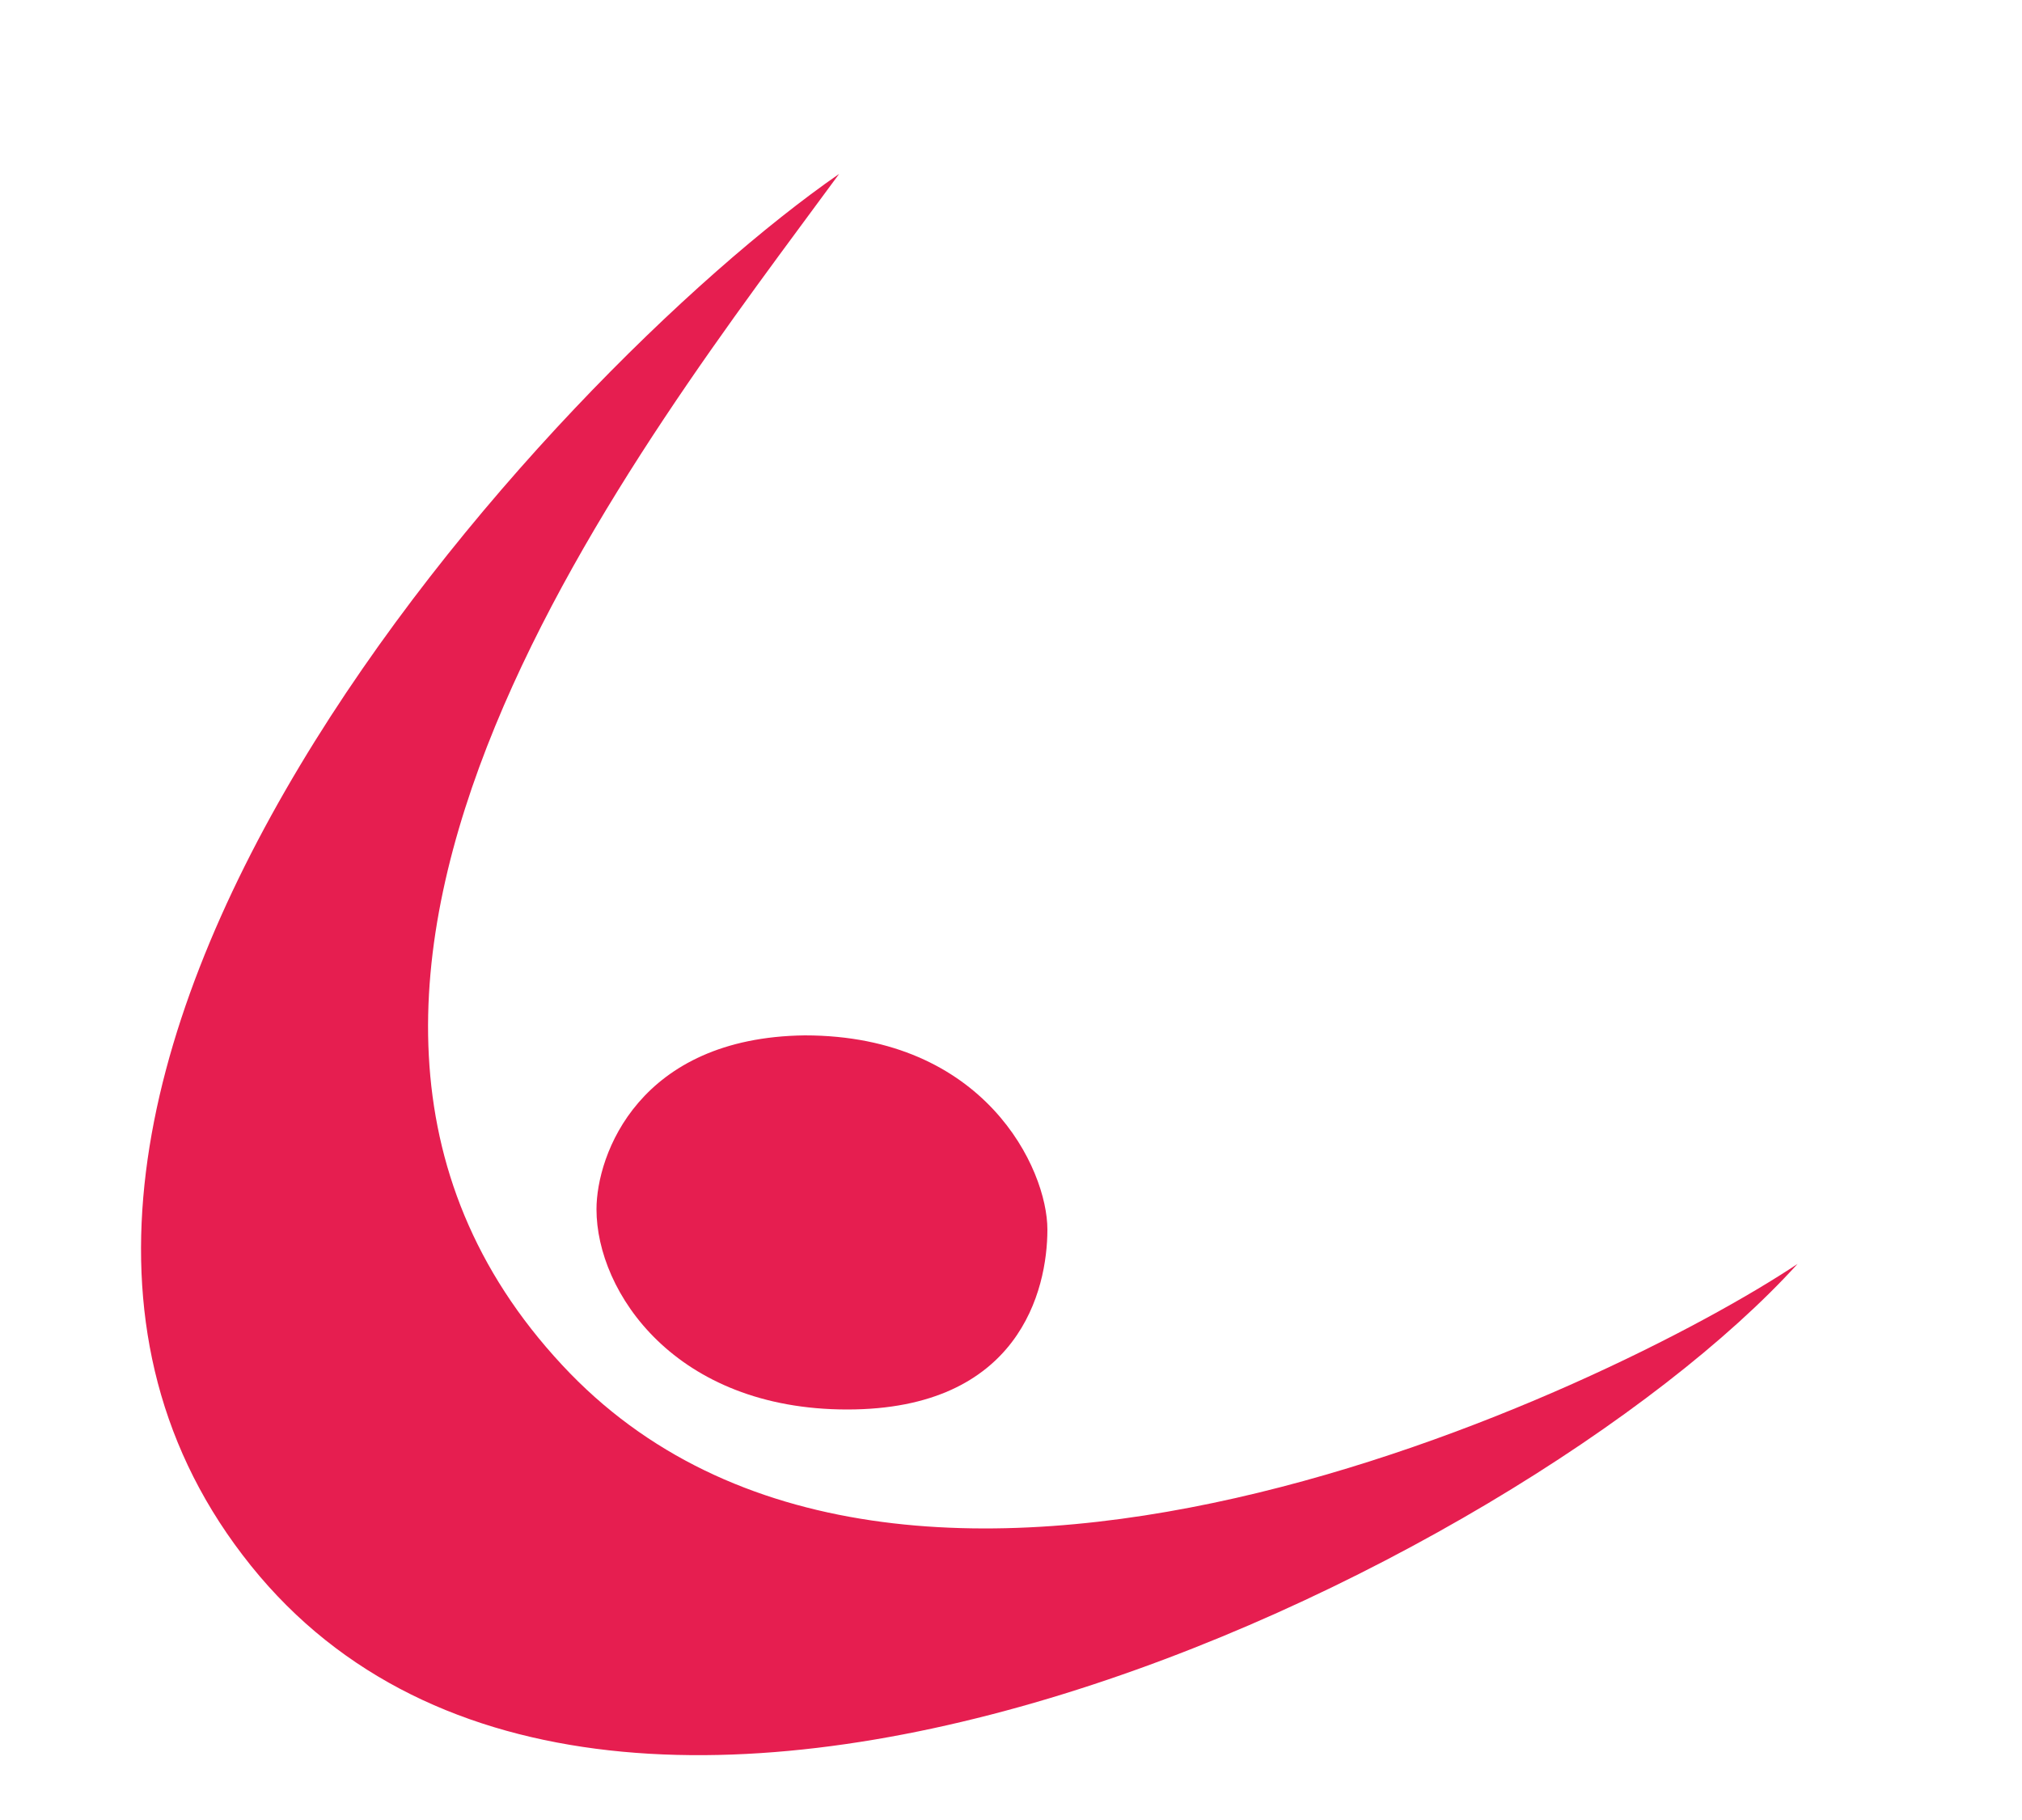
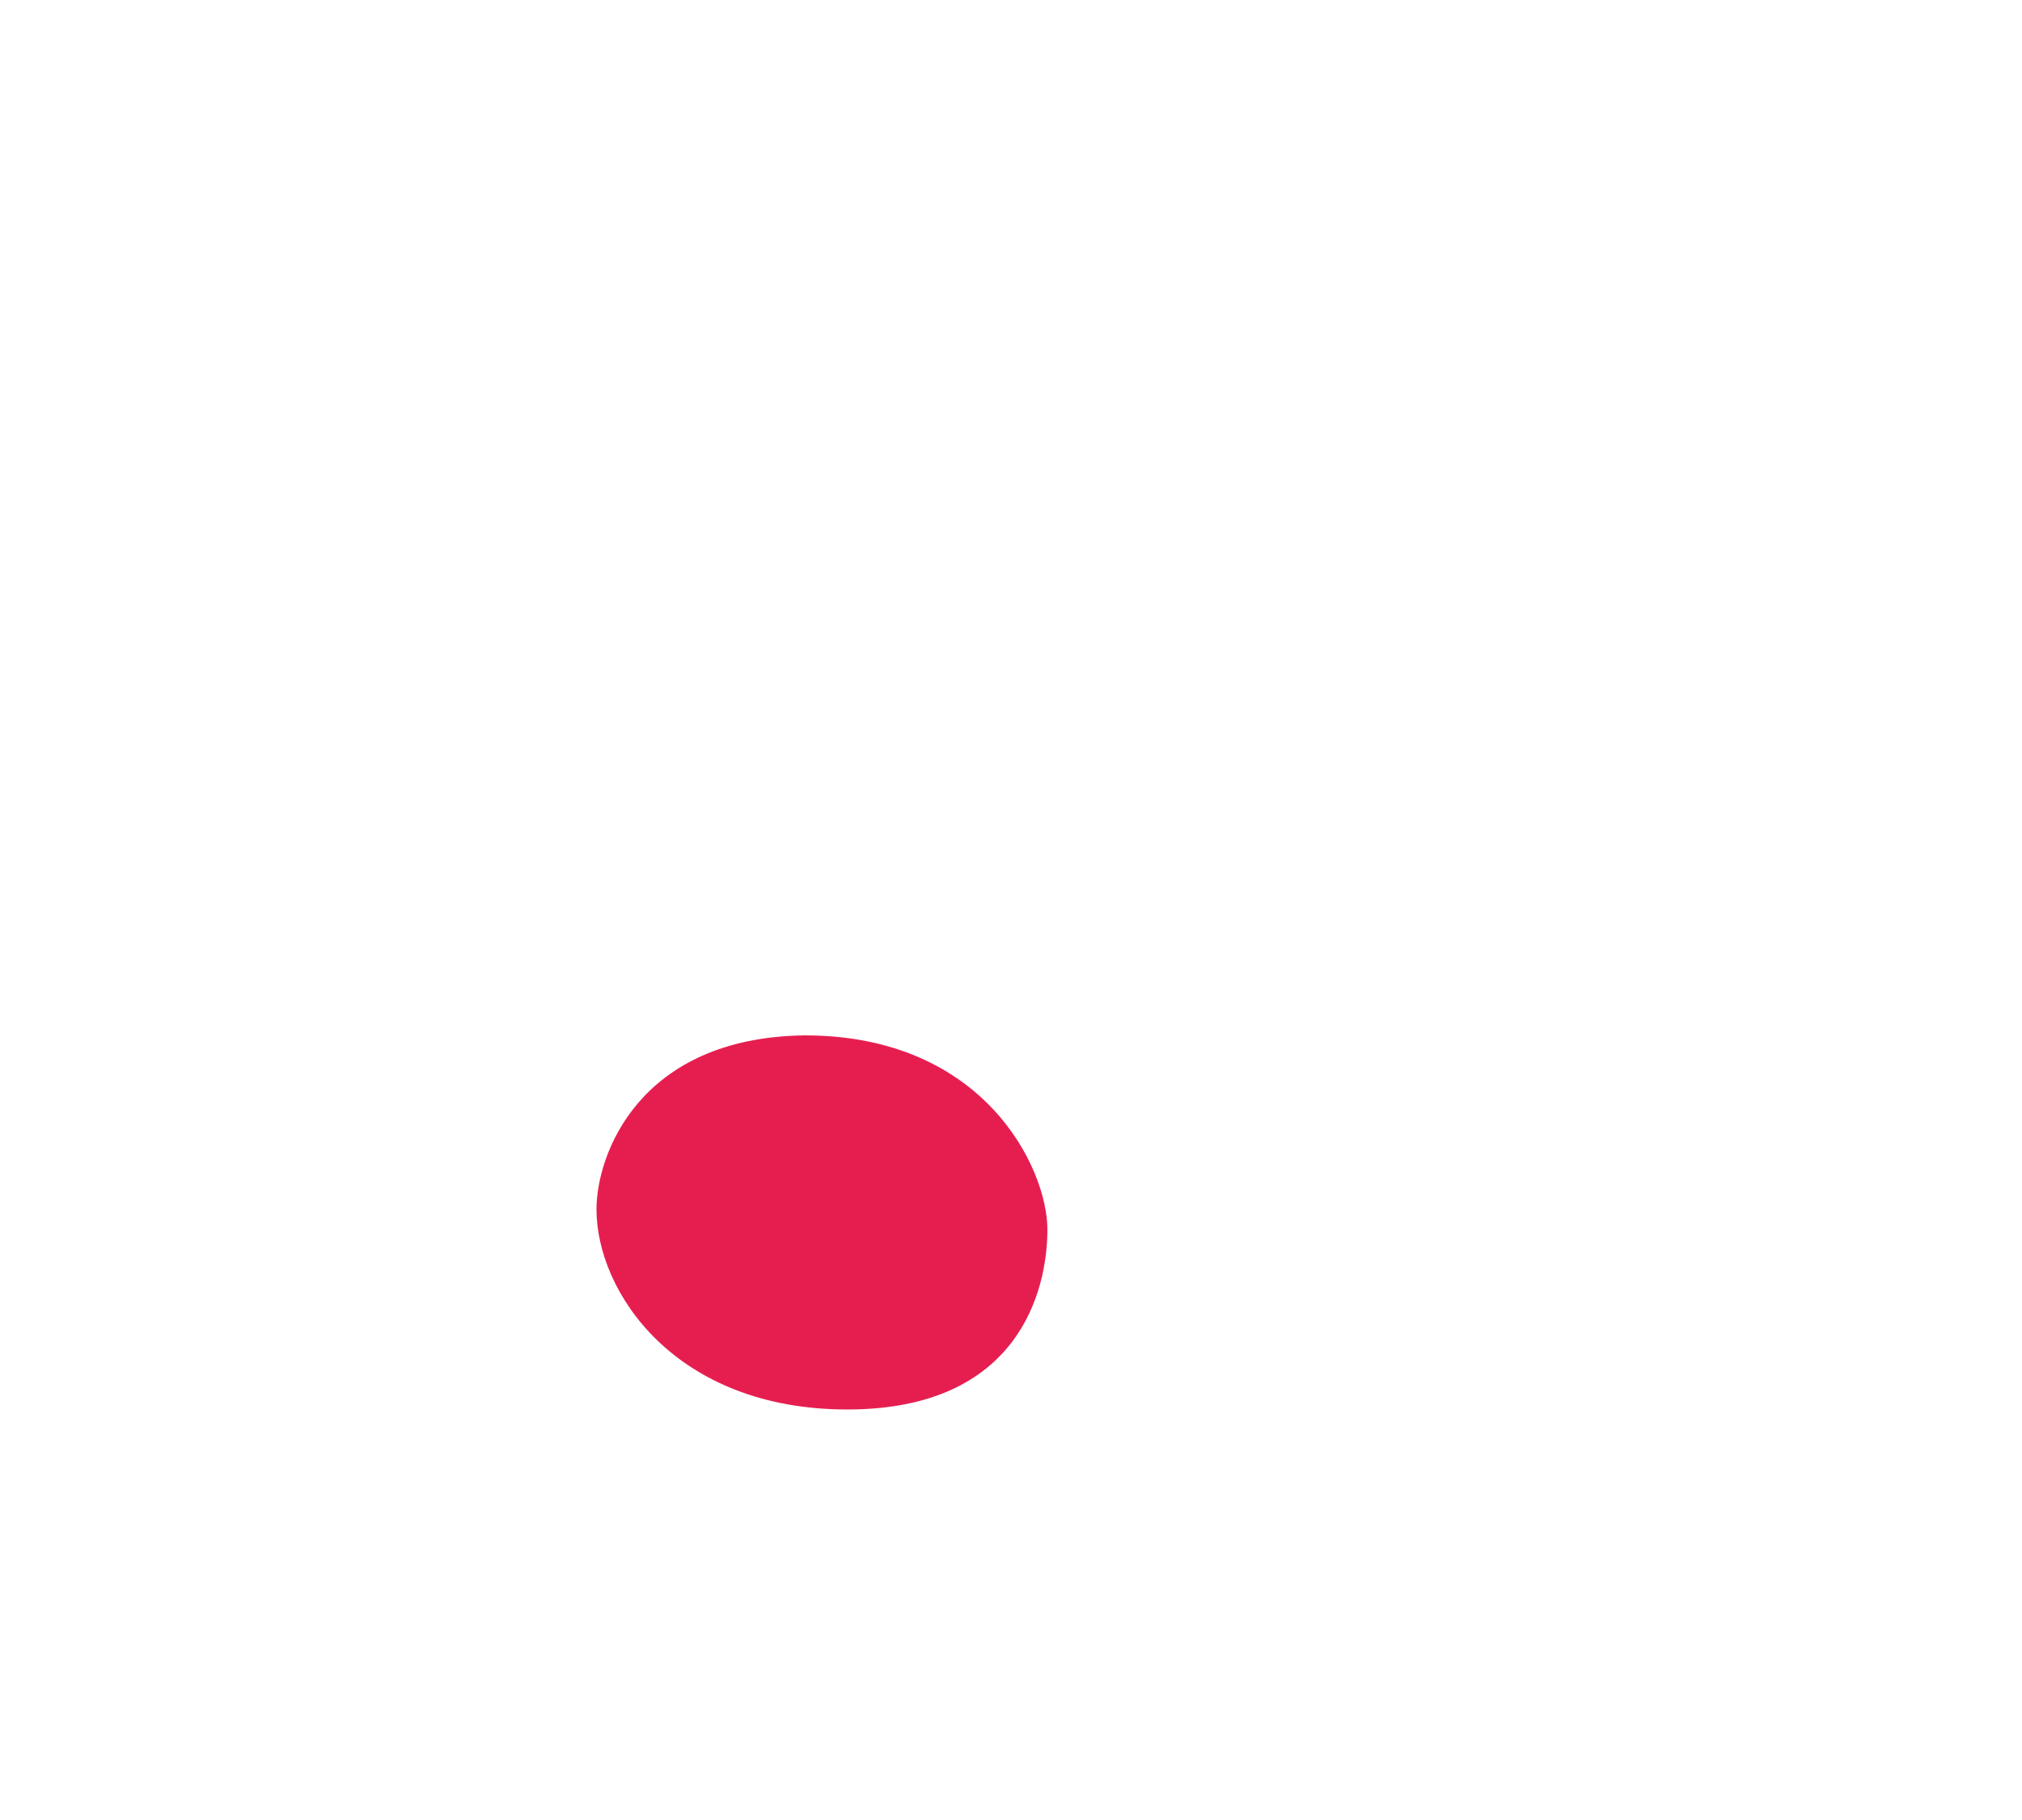
<svg xmlns="http://www.w3.org/2000/svg" version="1.1" x="0px" y="0px" viewBox="280 305 100 90" xml:space="preserve">
  <style type="text/css">
  .st0{fill:#E61E50;}
</style>
  <g>
-     <path class="st0" d="M321.5,313.6c-14.3,9.9-47,45.4-29.5,68.3c17.5,23,63.2,0.7,76.9-14.4c-9.3,6.2-44.4,23-61.1,5     C290.3,353.7,311.9,326.7,321.5,313.6z" />
    <path class="st0" d="M319.8,356.2c8.9,0,12,6.6,12,9.6s-1.4,8.9-9.9,8.9s-12.4-5.8-12.4-9.9     C309.5,362.1,311.6,356.3,319.8,356.2L319.8,356.2z" />
  </g>
</svg>